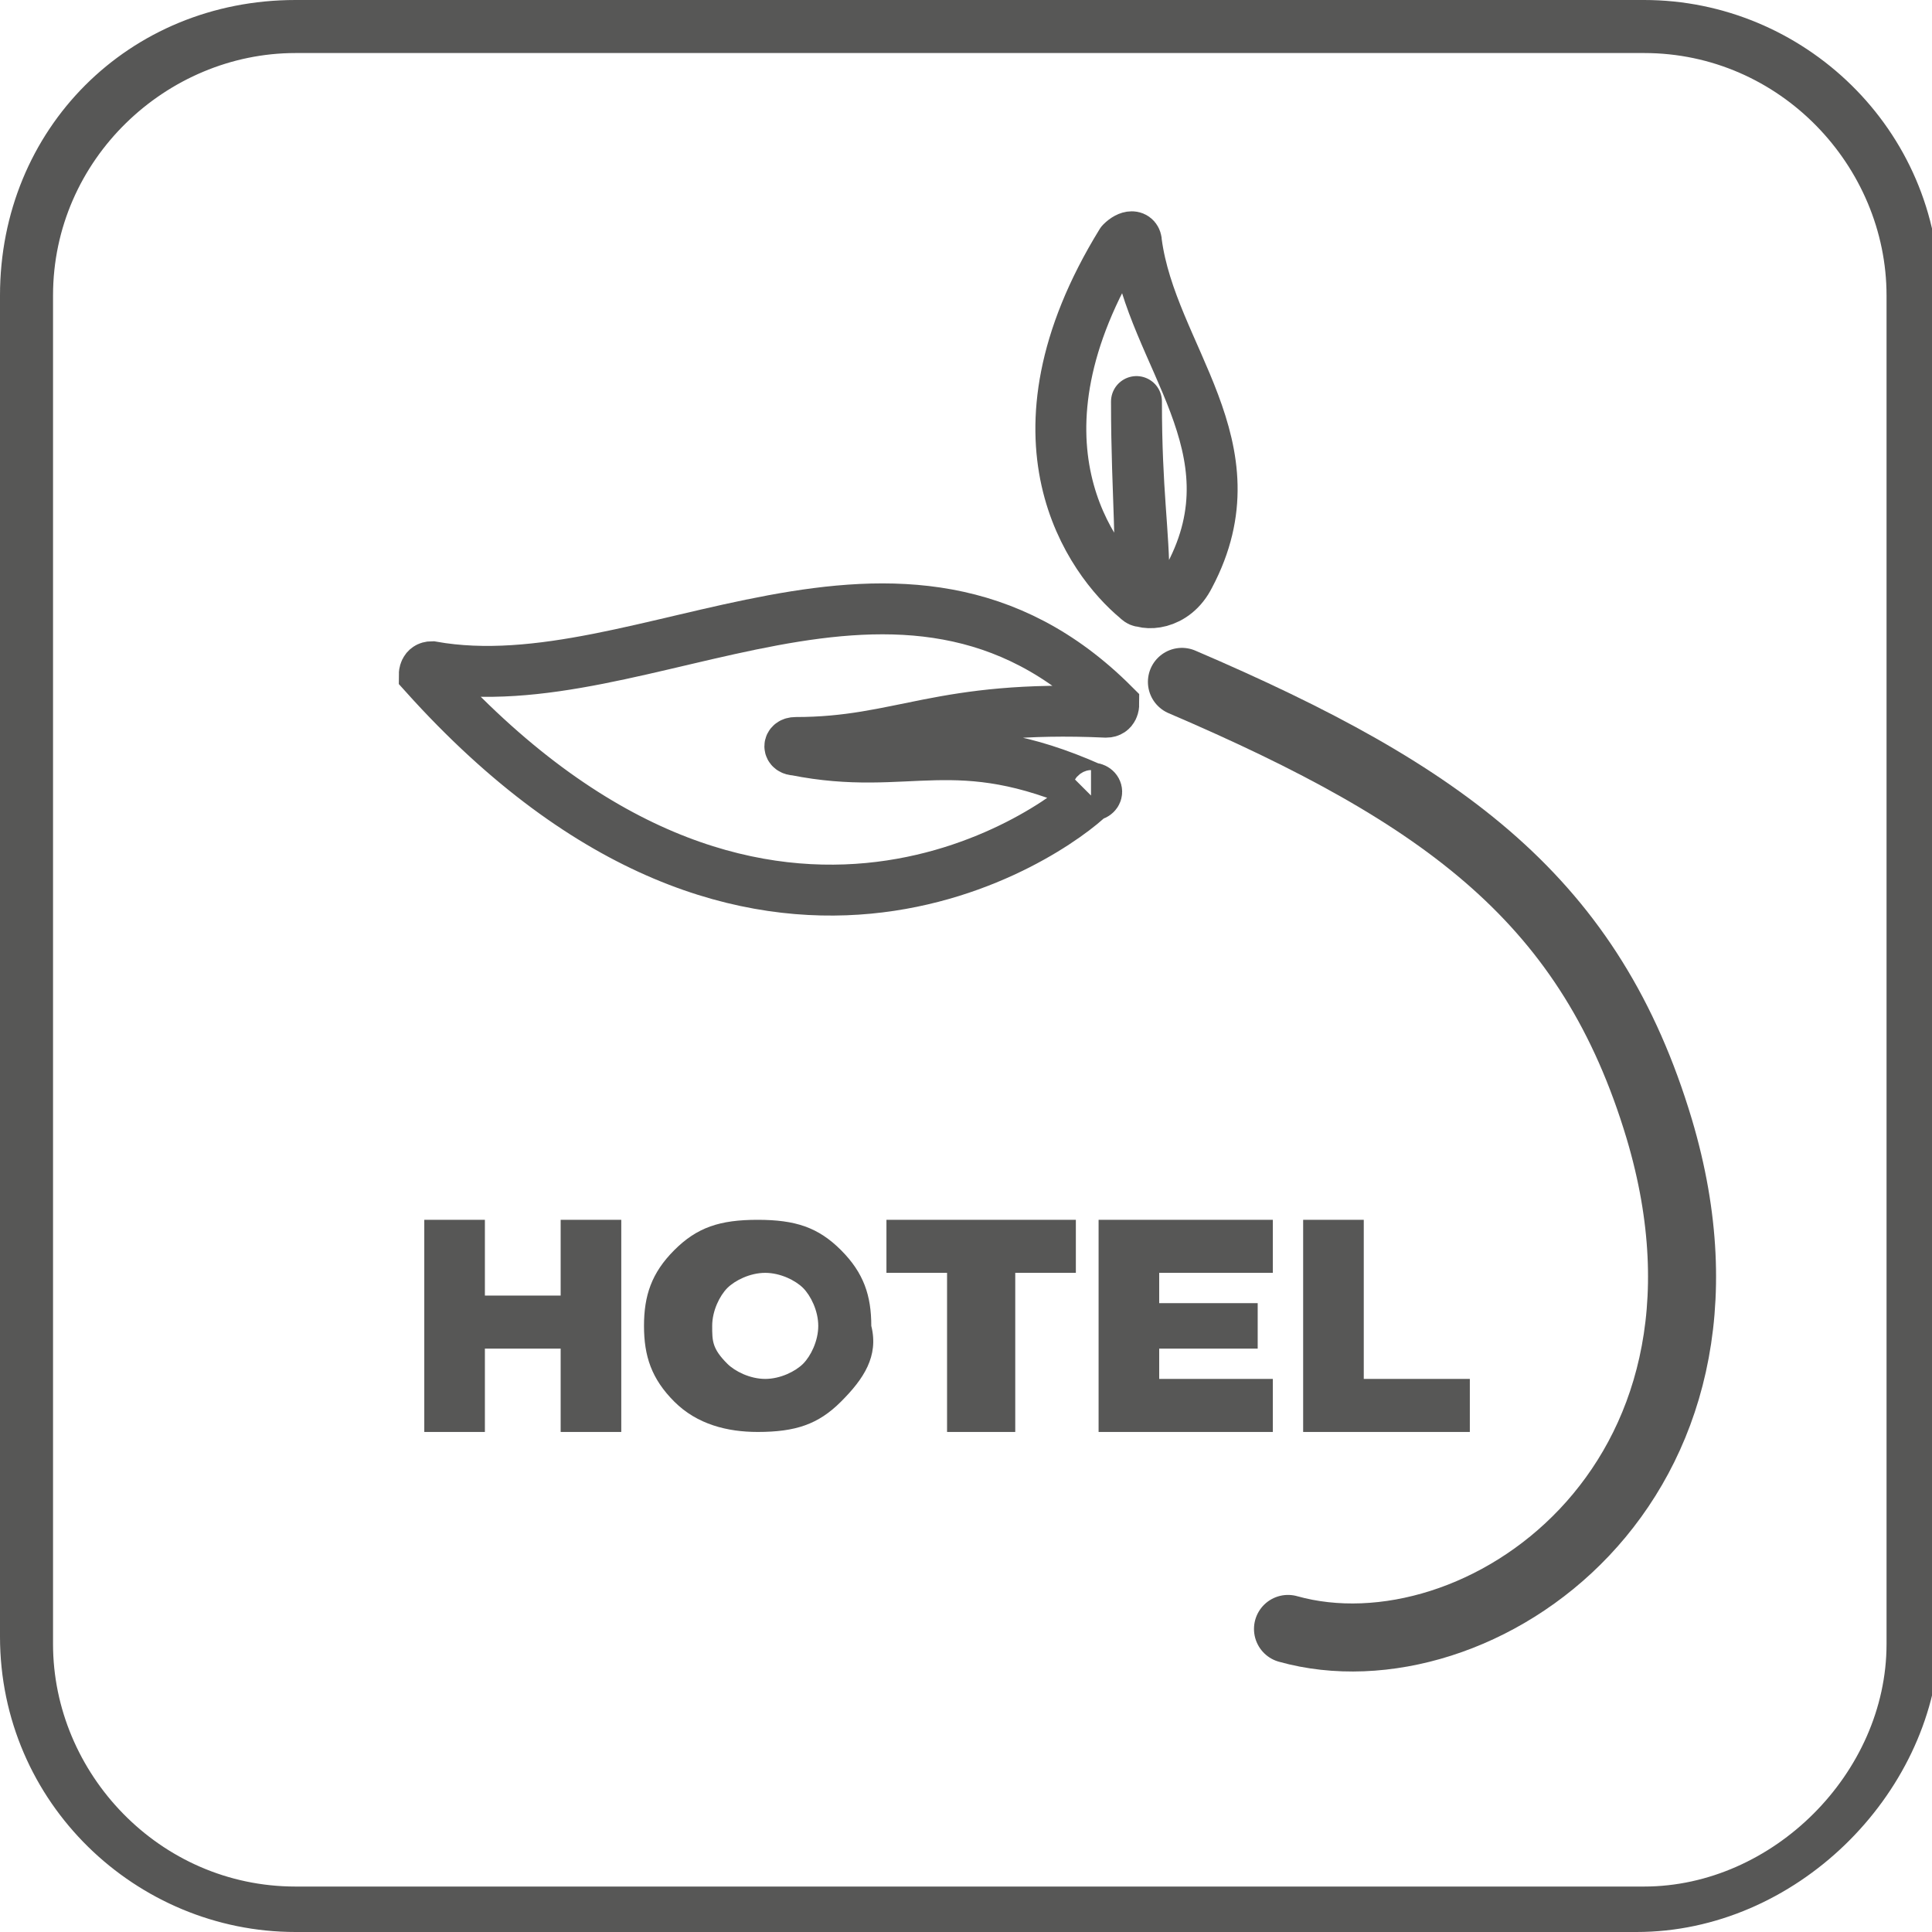
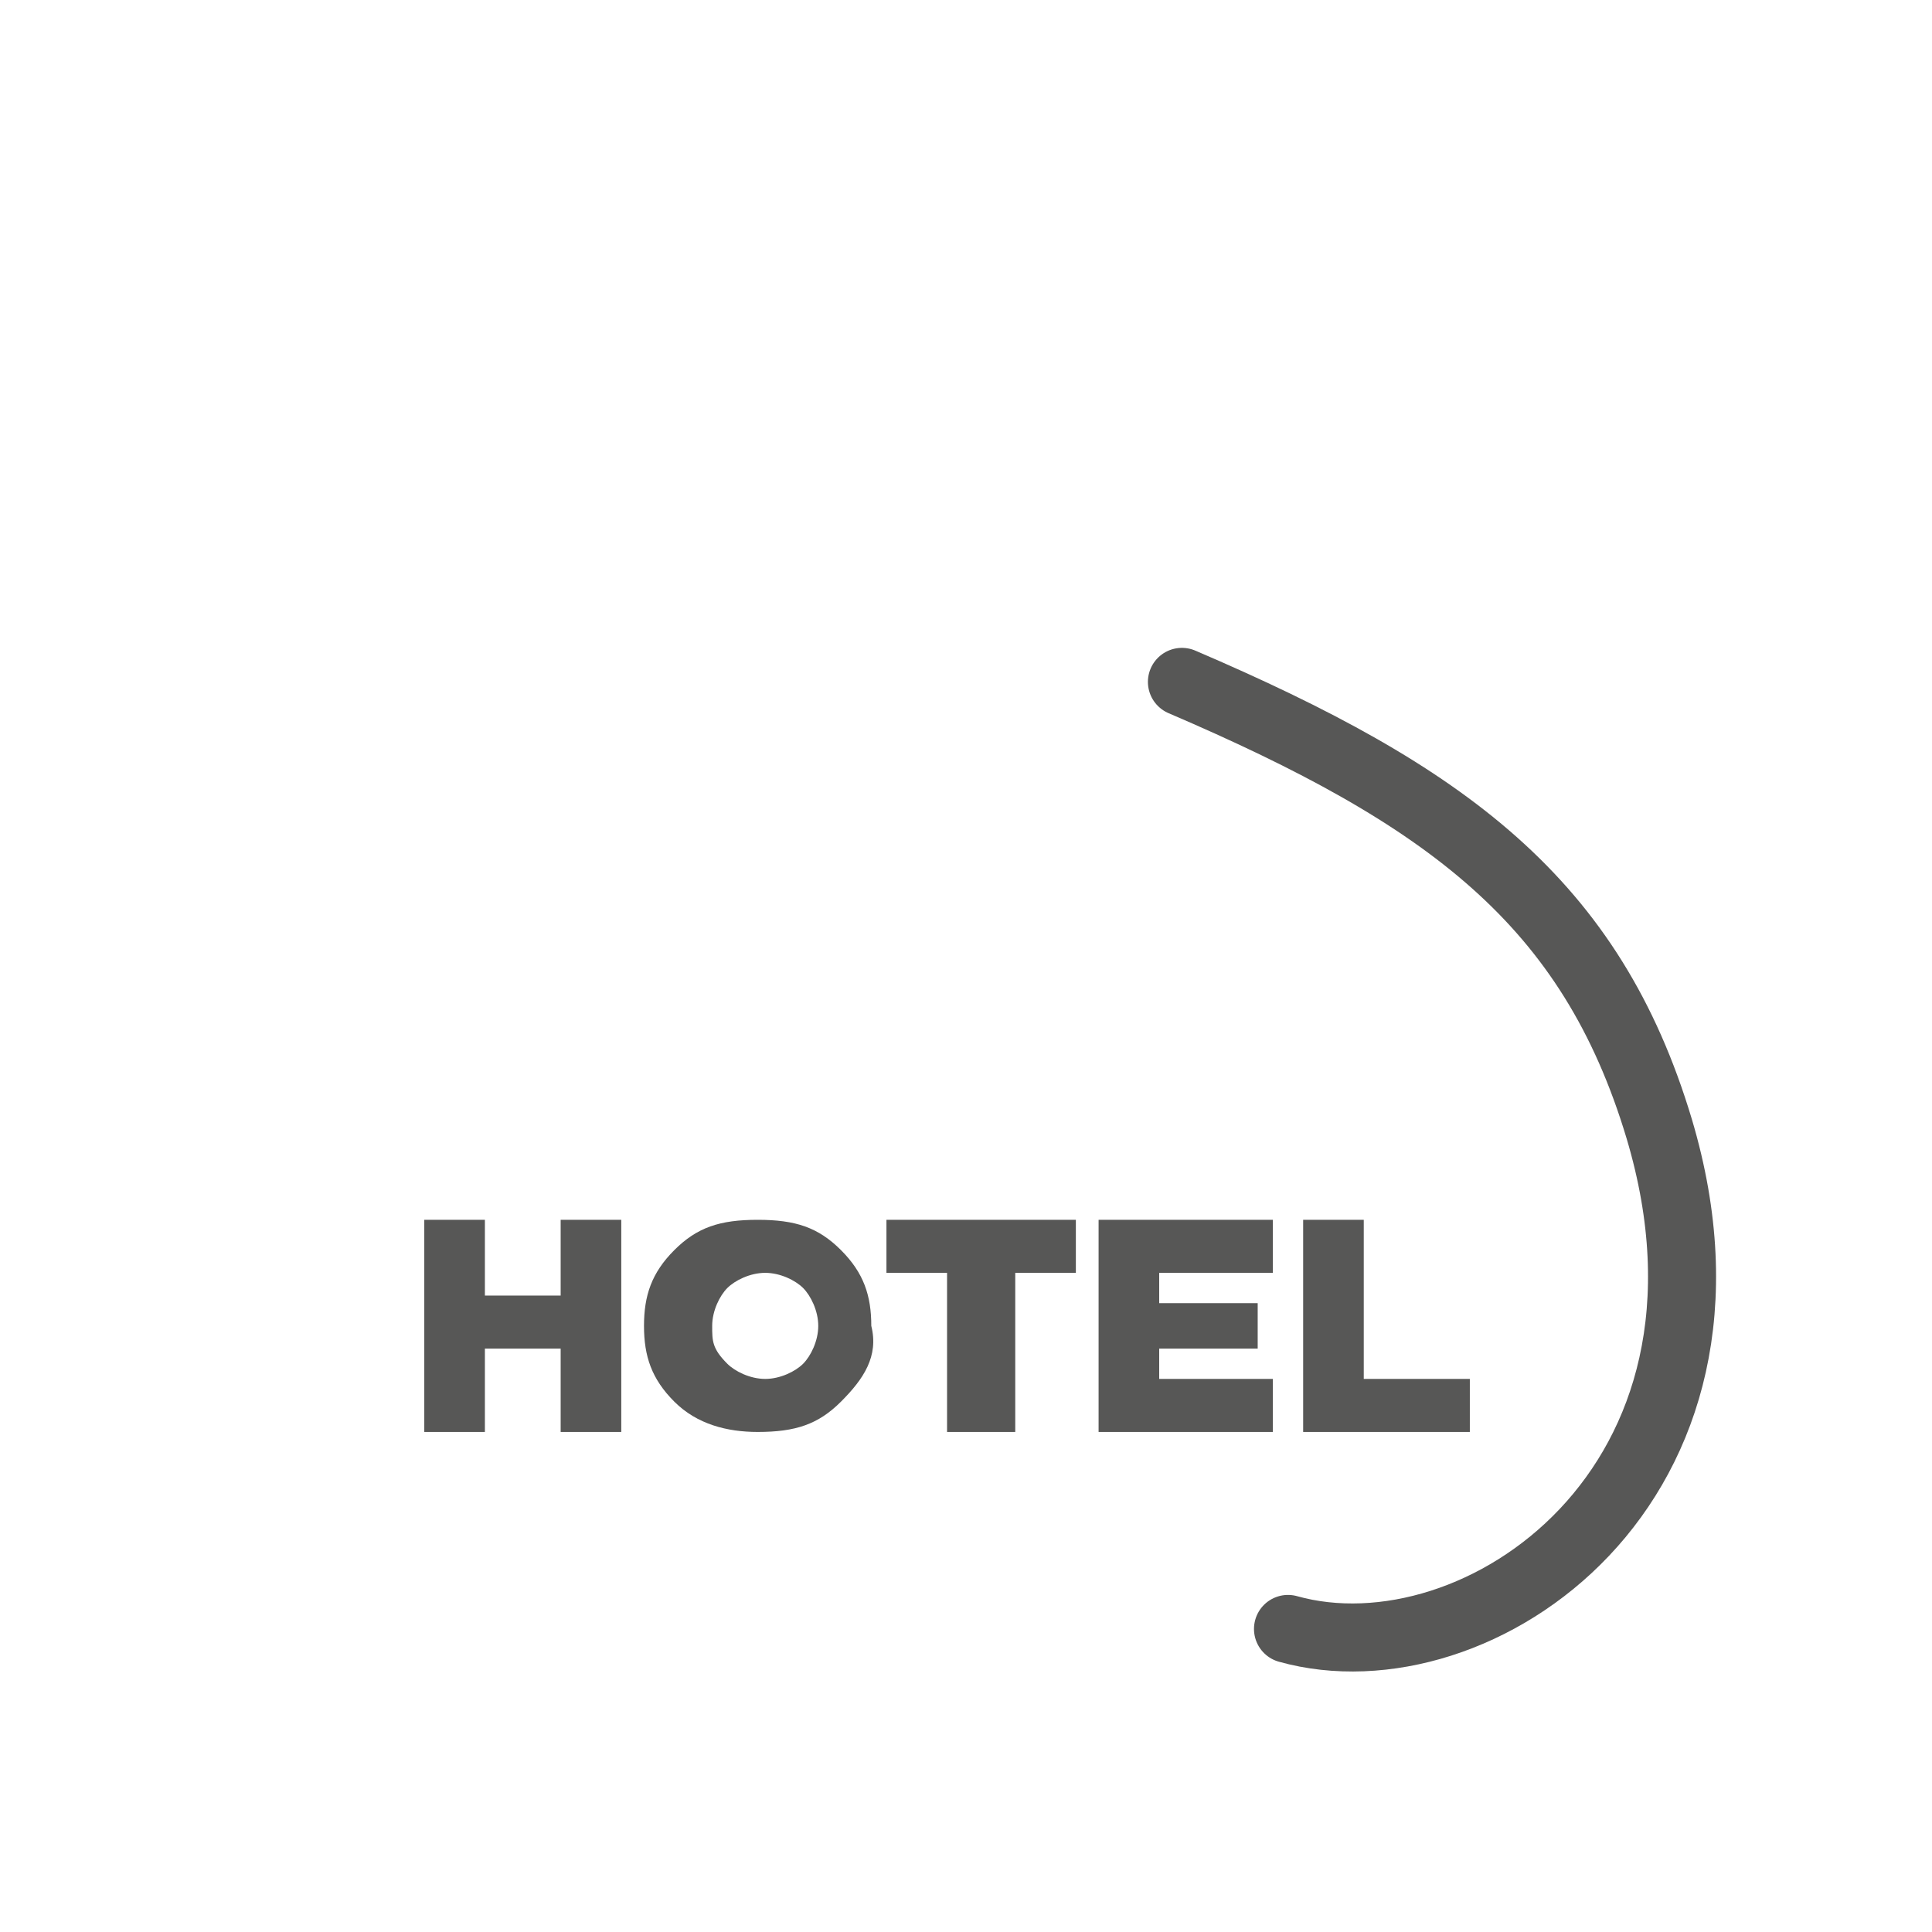
<svg xmlns="http://www.w3.org/2000/svg" xmlns:xlink="http://www.w3.org/1999/xlink" version="1.1" id="Слой_1" x="0px" y="0px" viewBox="0 0 25.5 25.5" style="enable-background:new 0 0 25.5 25.5;" xml:space="preserve">
  <style type="text/css">
	.st0{fill:#575756;}
	
		.st1{clip-path:url(#SVGID_00000145746042180108089450000009191382447199364225_);fill:none;stroke:#575756;stroke-width:0.898;stroke-linecap:round;stroke-miterlimit:10;}
	
		.st2{clip-path:url(#SVGID_00000065772435282483217800000017420188148469668523_);fill:none;stroke:#575756;stroke-width:0.672;stroke-linecap:round;stroke-linejoin:round;stroke-miterlimit:10;}
	
		.st3{clip-path:url(#SVGID_00000116935421964846396860000012036839231075488915_);fill:none;stroke:#575756;stroke-width:0.672;stroke-miterlimit:10;}
</style>
  <g>
-     <path class="st0" d="M3.9,0.7c-1.7,0-3.2,1.4-3.2,3.2v17.8c0,1.7,1.4,3.2,3.2,3.2h17.8c1.7,0,3.2-1.5,3.2-3.2V3.9   c0-1.7-1.4-3.2-3.2-3.2C21.7,0.7,3.9,0.7,3.9,0.7z M21.6,25.5H3.9c-2.1,0-3.9-1.7-3.9-3.9V3.9C0,1.7,1.7,0,3.9,0h17.8   c2.1,0,3.9,1.7,3.9,3.9v17.8C25.5,23.7,23.7,25.5,21.6,25.5" />
-   </g>
+     </g>
  <g>
    <g>
      <defs>
        <rect id="SVGID_1_" x="0.2" y="0.7" width="25" height="25" />
      </defs>
      <clipPath id="SVGID_00000043441270149514822410000003181841961167328650_">
        <use xlink:href="#SVGID_1_" style="overflow:visible;" />
      </clipPath>
      <path style="clip-path:url(#SVGID_00000043441270149514822410000003181841961167328650_);fill:none;stroke:#575756;stroke-width:0.898;stroke-linecap:round;stroke-miterlimit:10;" d="    M17,21.5c2.5,0.7,6.3-1.9,4.9-6.6c-0.9-3-2.8-4.4-6.3-5.9" />
    </g>
    <g>
      <defs>
        <rect id="SVGID_00000072987901645937612160000016424955616170077586_" x="0.2" y="0.7" width="25" height="25" />
      </defs>
      <clipPath id="SVGID_00000093158976080537957910000004781790314128585402_">
        <use xlink:href="#SVGID_00000072987901645937612160000016424955616170077586_" style="overflow:visible;" />
      </clipPath>
-       <path style="clip-path:url(#SVGID_00000093158976080537957910000004781790314128585402_);fill:none;stroke:#575756;stroke-width:0.672;stroke-linecap:round;stroke-linejoin:round;stroke-miterlimit:10;" d="    M15,7.9c-0.6-0.5-1.8-2.1-0.2-4.7c0.1-0.1,0.2-0.1,0.2,0c0.2,1.5,1.6,2.7,0.7,4.4C15.5,8,15.1,8,15,7.9c0.1-0.6,0-1.3,0-2.6    c0,1.2,0.1,1.7,0.1,2.4C15.1,7.9,15.1,8,15,7.9" />
    </g>
    <g>
      <defs>
-         <rect id="SVGID_00000109024751413581546160000014075946324560577687_" x="0.2" y="0.7" width="25" height="25" />
-       </defs>
+         </defs>
      <clipPath id="SVGID_00000010995510272993035760000007047330624076568479_">
        <use xlink:href="#SVGID_00000109024751413581546160000014075946324560577687_" style="overflow:visible;" />
      </clipPath>
      <path style="clip-path:url(#SVGID_00000010995510272993035760000007047330624076568479_);fill:none;stroke:#575756;stroke-width:0.672;stroke-miterlimit:10;" d="    M14.4,10.5C13.9,11,10,13.8,5.6,8.9c0,0,0-0.1,0.1-0.1c2.8,0.5,6.2-2.3,9,0.5c0,0,0,0.1-0.1,0.1c-2.2-0.1-2.7,0.4-4.1,0.4    c-0.1,0-0.1,0.1,0,0.1c1.5,0.3,2.1-0.3,3.9,0.5C14.5,10.4,14.5,10.5,14.4,10.5" />
    </g>
  </g>
  <g>
    <path class="st0" d="M5.6,18.9v-2.8h0.8v1h1v-1h0.8v2.8H7.4v-1.1h-1v1.1H5.6z" />
    <path class="st0" d="M11.1,18.5c-0.3,0.3-0.6,0.4-1.1,0.4c-0.4,0-0.8-0.1-1.1-0.4s-0.4-0.6-0.4-1v0c0-0.4,0.1-0.7,0.4-1   c0.3-0.3,0.6-0.4,1.1-0.4s0.8,0.1,1.1,0.4c0.3,0.3,0.4,0.6,0.4,1v0C11.6,17.9,11.4,18.2,11.1,18.5z M9.6,18   c0.1,0.1,0.3,0.2,0.5,0.2s0.4-0.1,0.5-0.2c0.1-0.1,0.2-0.3,0.2-0.5v0c0-0.2-0.1-0.4-0.2-0.5c-0.1-0.1-0.3-0.2-0.5-0.2   s-0.4,0.1-0.5,0.2c-0.1,0.1-0.2,0.3-0.2,0.5v0C9.4,17.7,9.4,17.8,9.6,18z" />
    <path class="st0" d="M12.5,18.9v-2.1h-0.8v-0.7h2.5v0.7h-0.8v2.1H12.5z" />
    <path class="st0" d="M14.5,18.9v-2.8h2.3v0.7h-1.5v0.4h1.3v0.6h-1.3v0.4h1.5v0.7H14.5z" />
    <path class="st0" d="M17.2,18.9v-2.8h0.8v2.1h1.4v0.7H17.2z" />
  </g>
</svg>